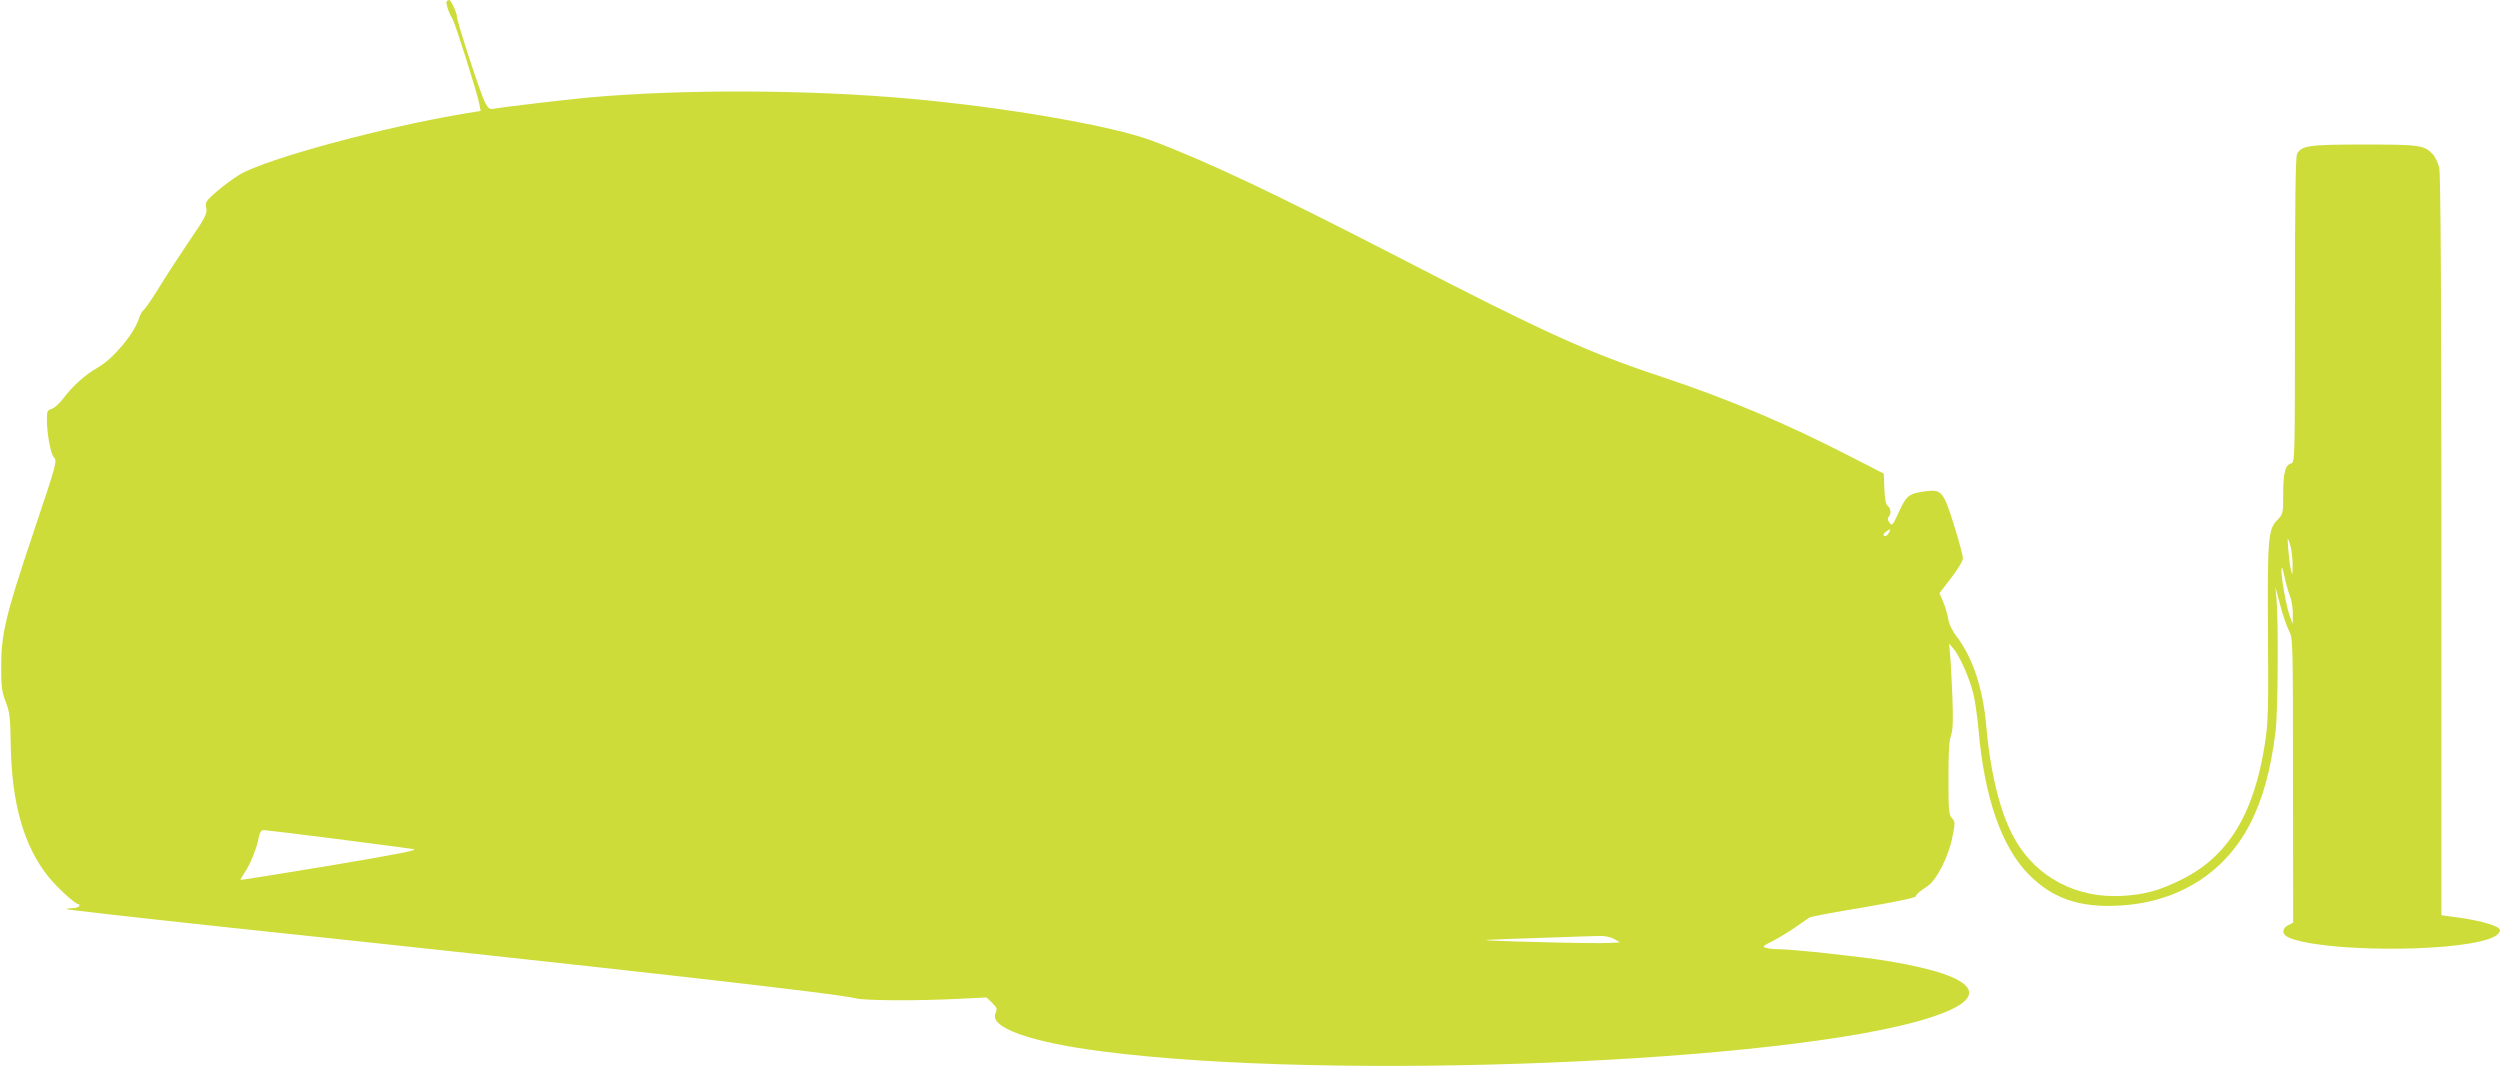
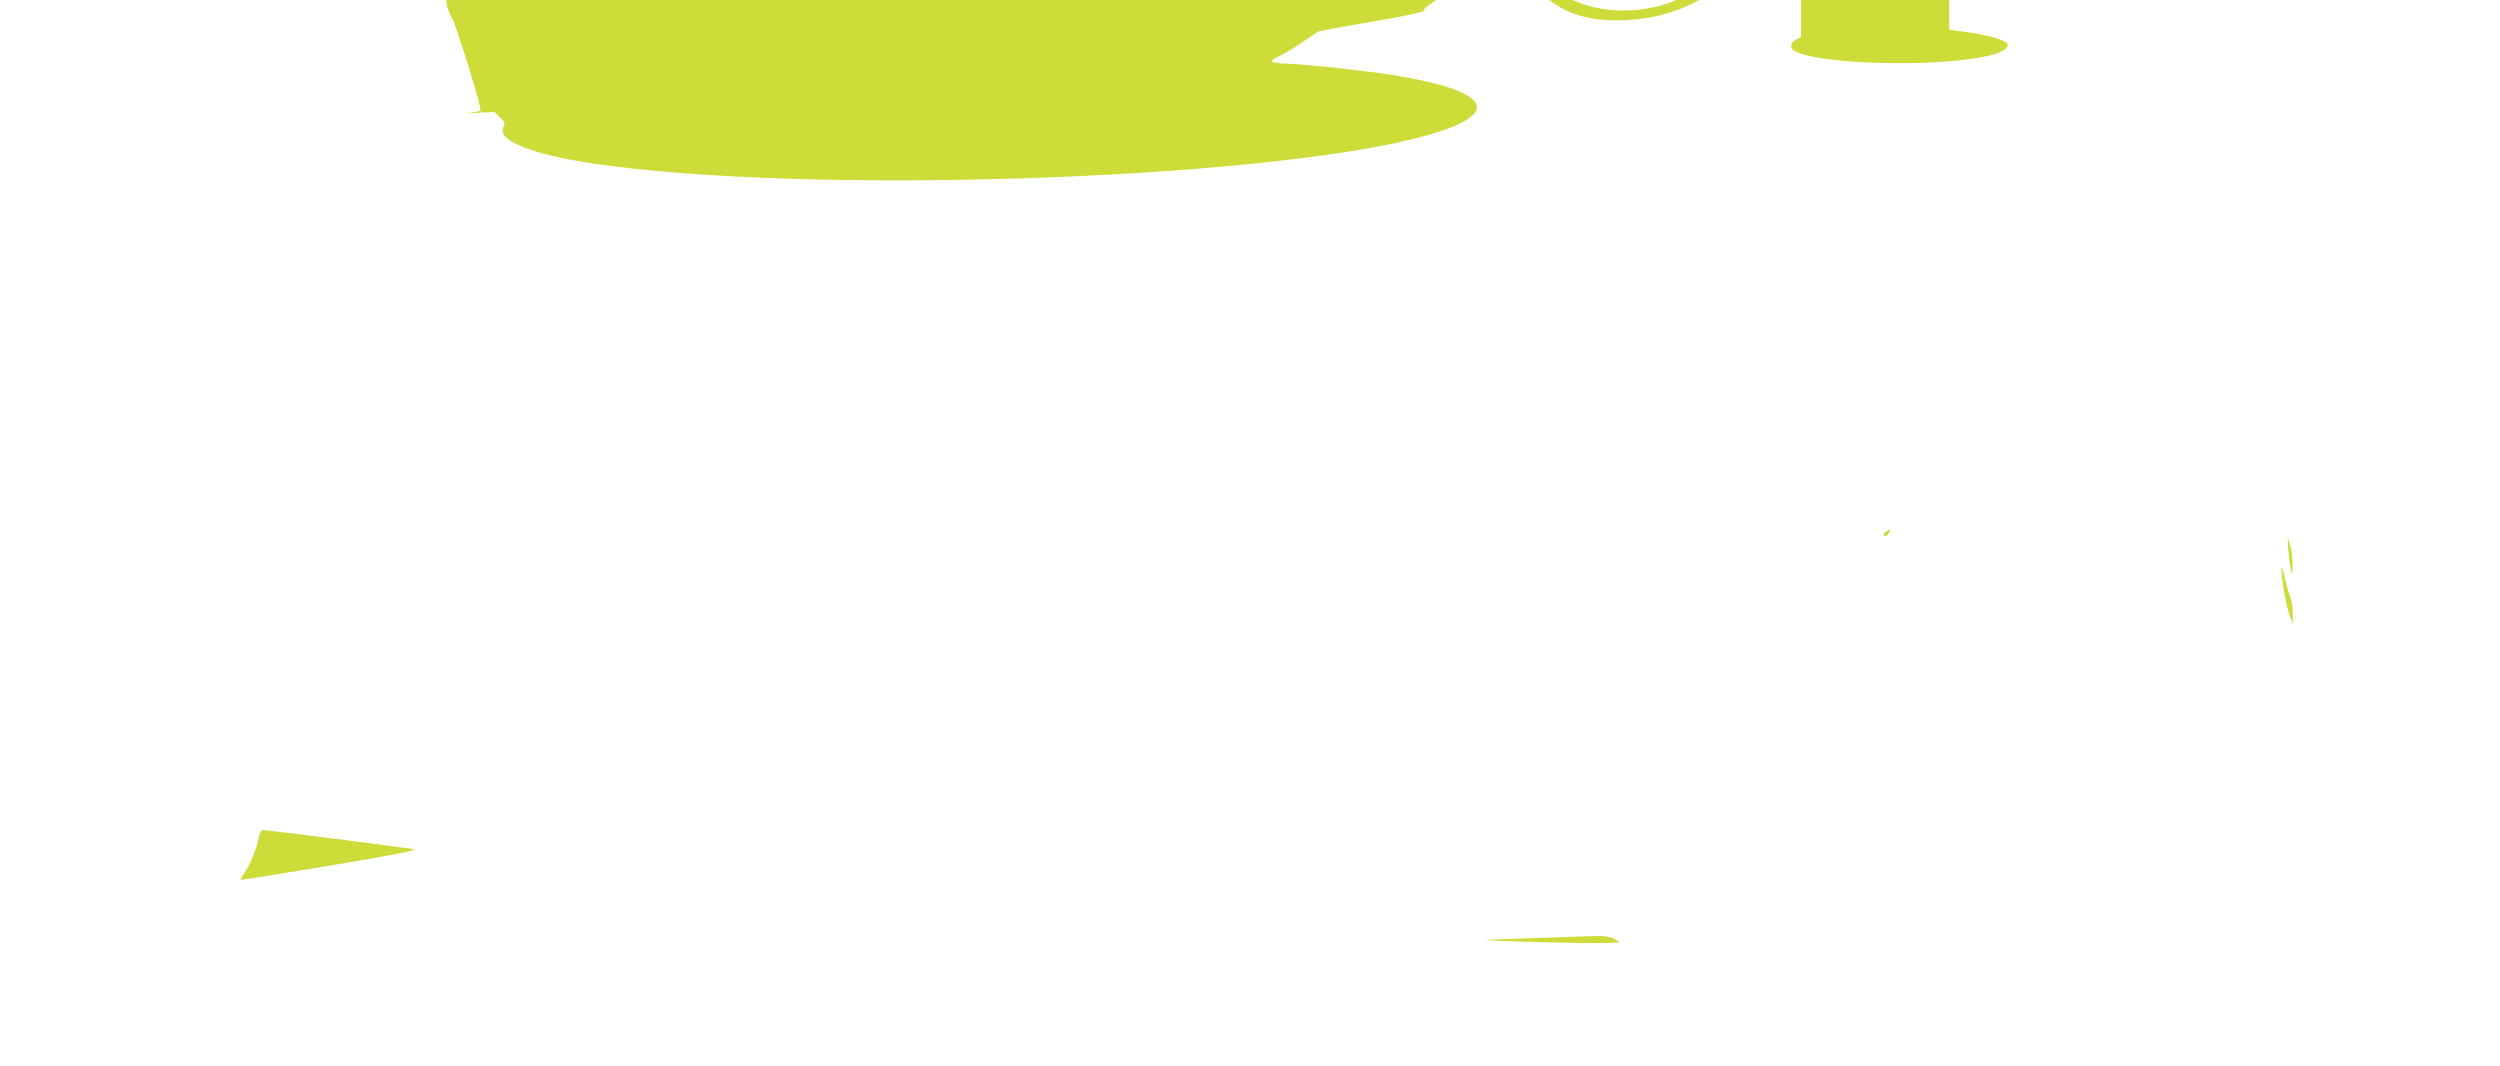
<svg xmlns="http://www.w3.org/2000/svg" version="1.0" width="1280pt" height="546pt" viewBox="0 0 1280 546" preserveAspectRatio="xMidYMid meet">
  <g transform="translate(0,546) scale(0.1,-0.1)" fill="#cddc39" stroke="none">
-     <path d="M2287 5454 c-6 -7 10 -60 29 -89 15 -24 129 -386 138 -437 l7 -36 -73 -12 c-417 -68 -1028 -234 -1161 -314 -33 -20 -86 -59 -118 -87 -55 -48 -59 -54 -53 -84 5 -30 -4 -48 -89 -172 -51 -76 -122 -184 -156 -241 -35 -56 -69 -105 -76 -110 -7 -4 -18 -24 -24 -44 -26 -79 -132 -205 -209 -249 -64 -36 -128 -93 -178 -159 -20 -27 -48 -51 -61 -54 -20 -6 -23 -12 -23 -54 0 -70 19 -175 35 -192 19 -21 18 -23 -115 -420 -132 -393 -154 -490 -154 -655 0 -102 4 -129 24 -180 20 -53 23 -79 25 -220 5 -299 67 -517 193 -674 47 -58 138 -141 155 -141 4 0 5 -4 2 -10 -3 -5 -20 -10 -37 -10 -17 0 -29 -2 -26 -5 3 -3 365 -44 804 -91 2049 -217 3143 -341 3238 -366 45 -11 311 -13 524 -2 l143 7 29 -28 c25 -24 27 -30 17 -53 -33 -73 181 -149 553 -196 1174 -151 3502 -57 4223 171 338 106 263 214 -204 292 -131 22 -489 61 -561 61 -24 0 -53 3 -66 7 -21 5 -17 9 34 35 32 16 84 48 117 71 33 23 65 45 71 49 6 5 130 28 276 52 153 26 266 49 268 56 5 13 16 23 61 53 46 30 107 150 127 250 15 74 15 79 -2 98 -16 17 -18 41 -18 202 0 128 3 194 13 221 10 29 12 77 7 205 -4 91 -9 189 -12 216 l-5 50 22 -25 c31 -36 84 -154 102 -230 9 -36 21 -119 27 -185 30 -348 117 -600 258 -743 120 -121 256 -169 456 -159 302 14 544 164 675 416 67 131 106 272 132 476 12 93 15 554 5 673 l-6 67 24 -91 c13 -50 33 -109 45 -132 21 -40 21 -49 21 -768 l1 -728 -26 -13 c-33 -18 -32 -47 1 -62 163 -74 823 -79 1028 -8 48 16 69 43 46 57 -27 18 -113 40 -202 52 l-88 12 0 1890 c0 1269 -4 1906 -11 1936 -6 25 -20 56 -32 69 -44 48 -68 51 -352 51 -282 0 -321 -5 -344 -48 -8 -14 -11 -261 -11 -800 0 -770 0 -780 -20 -785 -30 -8 -40 -48 -40 -158 0 -98 -1 -101 -29 -130 -48 -48 -52 -90 -49 -580 3 -386 1 -459 -15 -562 -55 -364 -190 -584 -429 -701 -115 -57 -187 -76 -303 -83 -231 -13 -435 93 -546 285 -75 128 -127 334 -149 582 -17 195 -69 352 -152 461 -22 28 -39 63 -43 90 -4 24 -16 64 -26 88 l-19 44 60 78 c34 44 60 87 60 101 0 13 -20 88 -45 168 -54 173 -64 185 -144 175 -86 -11 -100 -21 -138 -105 -32 -70 -35 -74 -49 -56 -9 13 -11 23 -4 30 14 14 12 42 -5 56 -10 8 -15 36 -17 88 l-3 77 -160 82 c-342 176 -632 299 -990 418 -367 122 -594 225 -1335 608 -628 324 -985 493 -1263 597 -203 76 -744 170 -1232 214 -527 48 -1175 50 -1660 6 -121 -12 -422 -47 -471 -56 -28 -5 -33 -2 -52 34 -22 43 -142 410 -142 435 0 20 -31 87 -40 87 -4 0 -9 -3 -13 -6z m7383 -2724 c-6 -11 -16 -17 -22 -14 -7 5 -5 12 7 21 25 18 28 17 15 -7z m2068 -160 c0 -57 -1 -60 -8 -30 -5 19 -11 67 -14 105 -5 70 -5 70 8 30 8 -22 14 -69 14 -105z m-13 -163 c8 -20 15 -61 14 -90 l0 -52 -15 40 c-18 48 -44 195 -43 239 0 21 5 10 15 -34 7 -35 21 -82 29 -103z m-10005 -1242 c195 -25 373 -49 395 -52 31 -5 -58 -23 -420 -84 -253 -42 -461 -75 -463 -74 -2 1 8 19 22 40 28 41 61 123 71 178 5 25 13 37 24 37 9 0 176 -20 371 -45z m6543 -512 l32 -18 -60 -3 c-33 -2 -202 0 -375 5 -173 4 -283 9 -245 11 39 2 174 7 300 11 127 4 249 9 273 9 25 1 57 -5 75 -15z" />
+     <path d="M2287 5454 c-6 -7 10 -60 29 -89 15 -24 129 -386 138 -437 l7 -36 -73 -12 l143 7 29 -28 c25 -24 27 -30 17 -53 -33 -73 181 -149 553 -196 1174 -151 3502 -57 4223 171 338 106 263 214 -204 292 -131 22 -489 61 -561 61 -24 0 -53 3 -66 7 -21 5 -17 9 34 35 32 16 84 48 117 71 33 23 65 45 71 49 6 5 130 28 276 52 153 26 266 49 268 56 5 13 16 23 61 53 46 30 107 150 127 250 15 74 15 79 -2 98 -16 17 -18 41 -18 202 0 128 3 194 13 221 10 29 12 77 7 205 -4 91 -9 189 -12 216 l-5 50 22 -25 c31 -36 84 -154 102 -230 9 -36 21 -119 27 -185 30 -348 117 -600 258 -743 120 -121 256 -169 456 -159 302 14 544 164 675 416 67 131 106 272 132 476 12 93 15 554 5 673 l-6 67 24 -91 c13 -50 33 -109 45 -132 21 -40 21 -49 21 -768 l1 -728 -26 -13 c-33 -18 -32 -47 1 -62 163 -74 823 -79 1028 -8 48 16 69 43 46 57 -27 18 -113 40 -202 52 l-88 12 0 1890 c0 1269 -4 1906 -11 1936 -6 25 -20 56 -32 69 -44 48 -68 51 -352 51 -282 0 -321 -5 -344 -48 -8 -14 -11 -261 -11 -800 0 -770 0 -780 -20 -785 -30 -8 -40 -48 -40 -158 0 -98 -1 -101 -29 -130 -48 -48 -52 -90 -49 -580 3 -386 1 -459 -15 -562 -55 -364 -190 -584 -429 -701 -115 -57 -187 -76 -303 -83 -231 -13 -435 93 -546 285 -75 128 -127 334 -149 582 -17 195 -69 352 -152 461 -22 28 -39 63 -43 90 -4 24 -16 64 -26 88 l-19 44 60 78 c34 44 60 87 60 101 0 13 -20 88 -45 168 -54 173 -64 185 -144 175 -86 -11 -100 -21 -138 -105 -32 -70 -35 -74 -49 -56 -9 13 -11 23 -4 30 14 14 12 42 -5 56 -10 8 -15 36 -17 88 l-3 77 -160 82 c-342 176 -632 299 -990 418 -367 122 -594 225 -1335 608 -628 324 -985 493 -1263 597 -203 76 -744 170 -1232 214 -527 48 -1175 50 -1660 6 -121 -12 -422 -47 -471 -56 -28 -5 -33 -2 -52 34 -22 43 -142 410 -142 435 0 20 -31 87 -40 87 -4 0 -9 -3 -13 -6z m7383 -2724 c-6 -11 -16 -17 -22 -14 -7 5 -5 12 7 21 25 18 28 17 15 -7z m2068 -160 c0 -57 -1 -60 -8 -30 -5 19 -11 67 -14 105 -5 70 -5 70 8 30 8 -22 14 -69 14 -105z m-13 -163 c8 -20 15 -61 14 -90 l0 -52 -15 40 c-18 48 -44 195 -43 239 0 21 5 10 15 -34 7 -35 21 -82 29 -103z m-10005 -1242 c195 -25 373 -49 395 -52 31 -5 -58 -23 -420 -84 -253 -42 -461 -75 -463 -74 -2 1 8 19 22 40 28 41 61 123 71 178 5 25 13 37 24 37 9 0 176 -20 371 -45z m6543 -512 l32 -18 -60 -3 c-33 -2 -202 0 -375 5 -173 4 -283 9 -245 11 39 2 174 7 300 11 127 4 249 9 273 9 25 1 57 -5 75 -15z" />
  </g>
</svg>